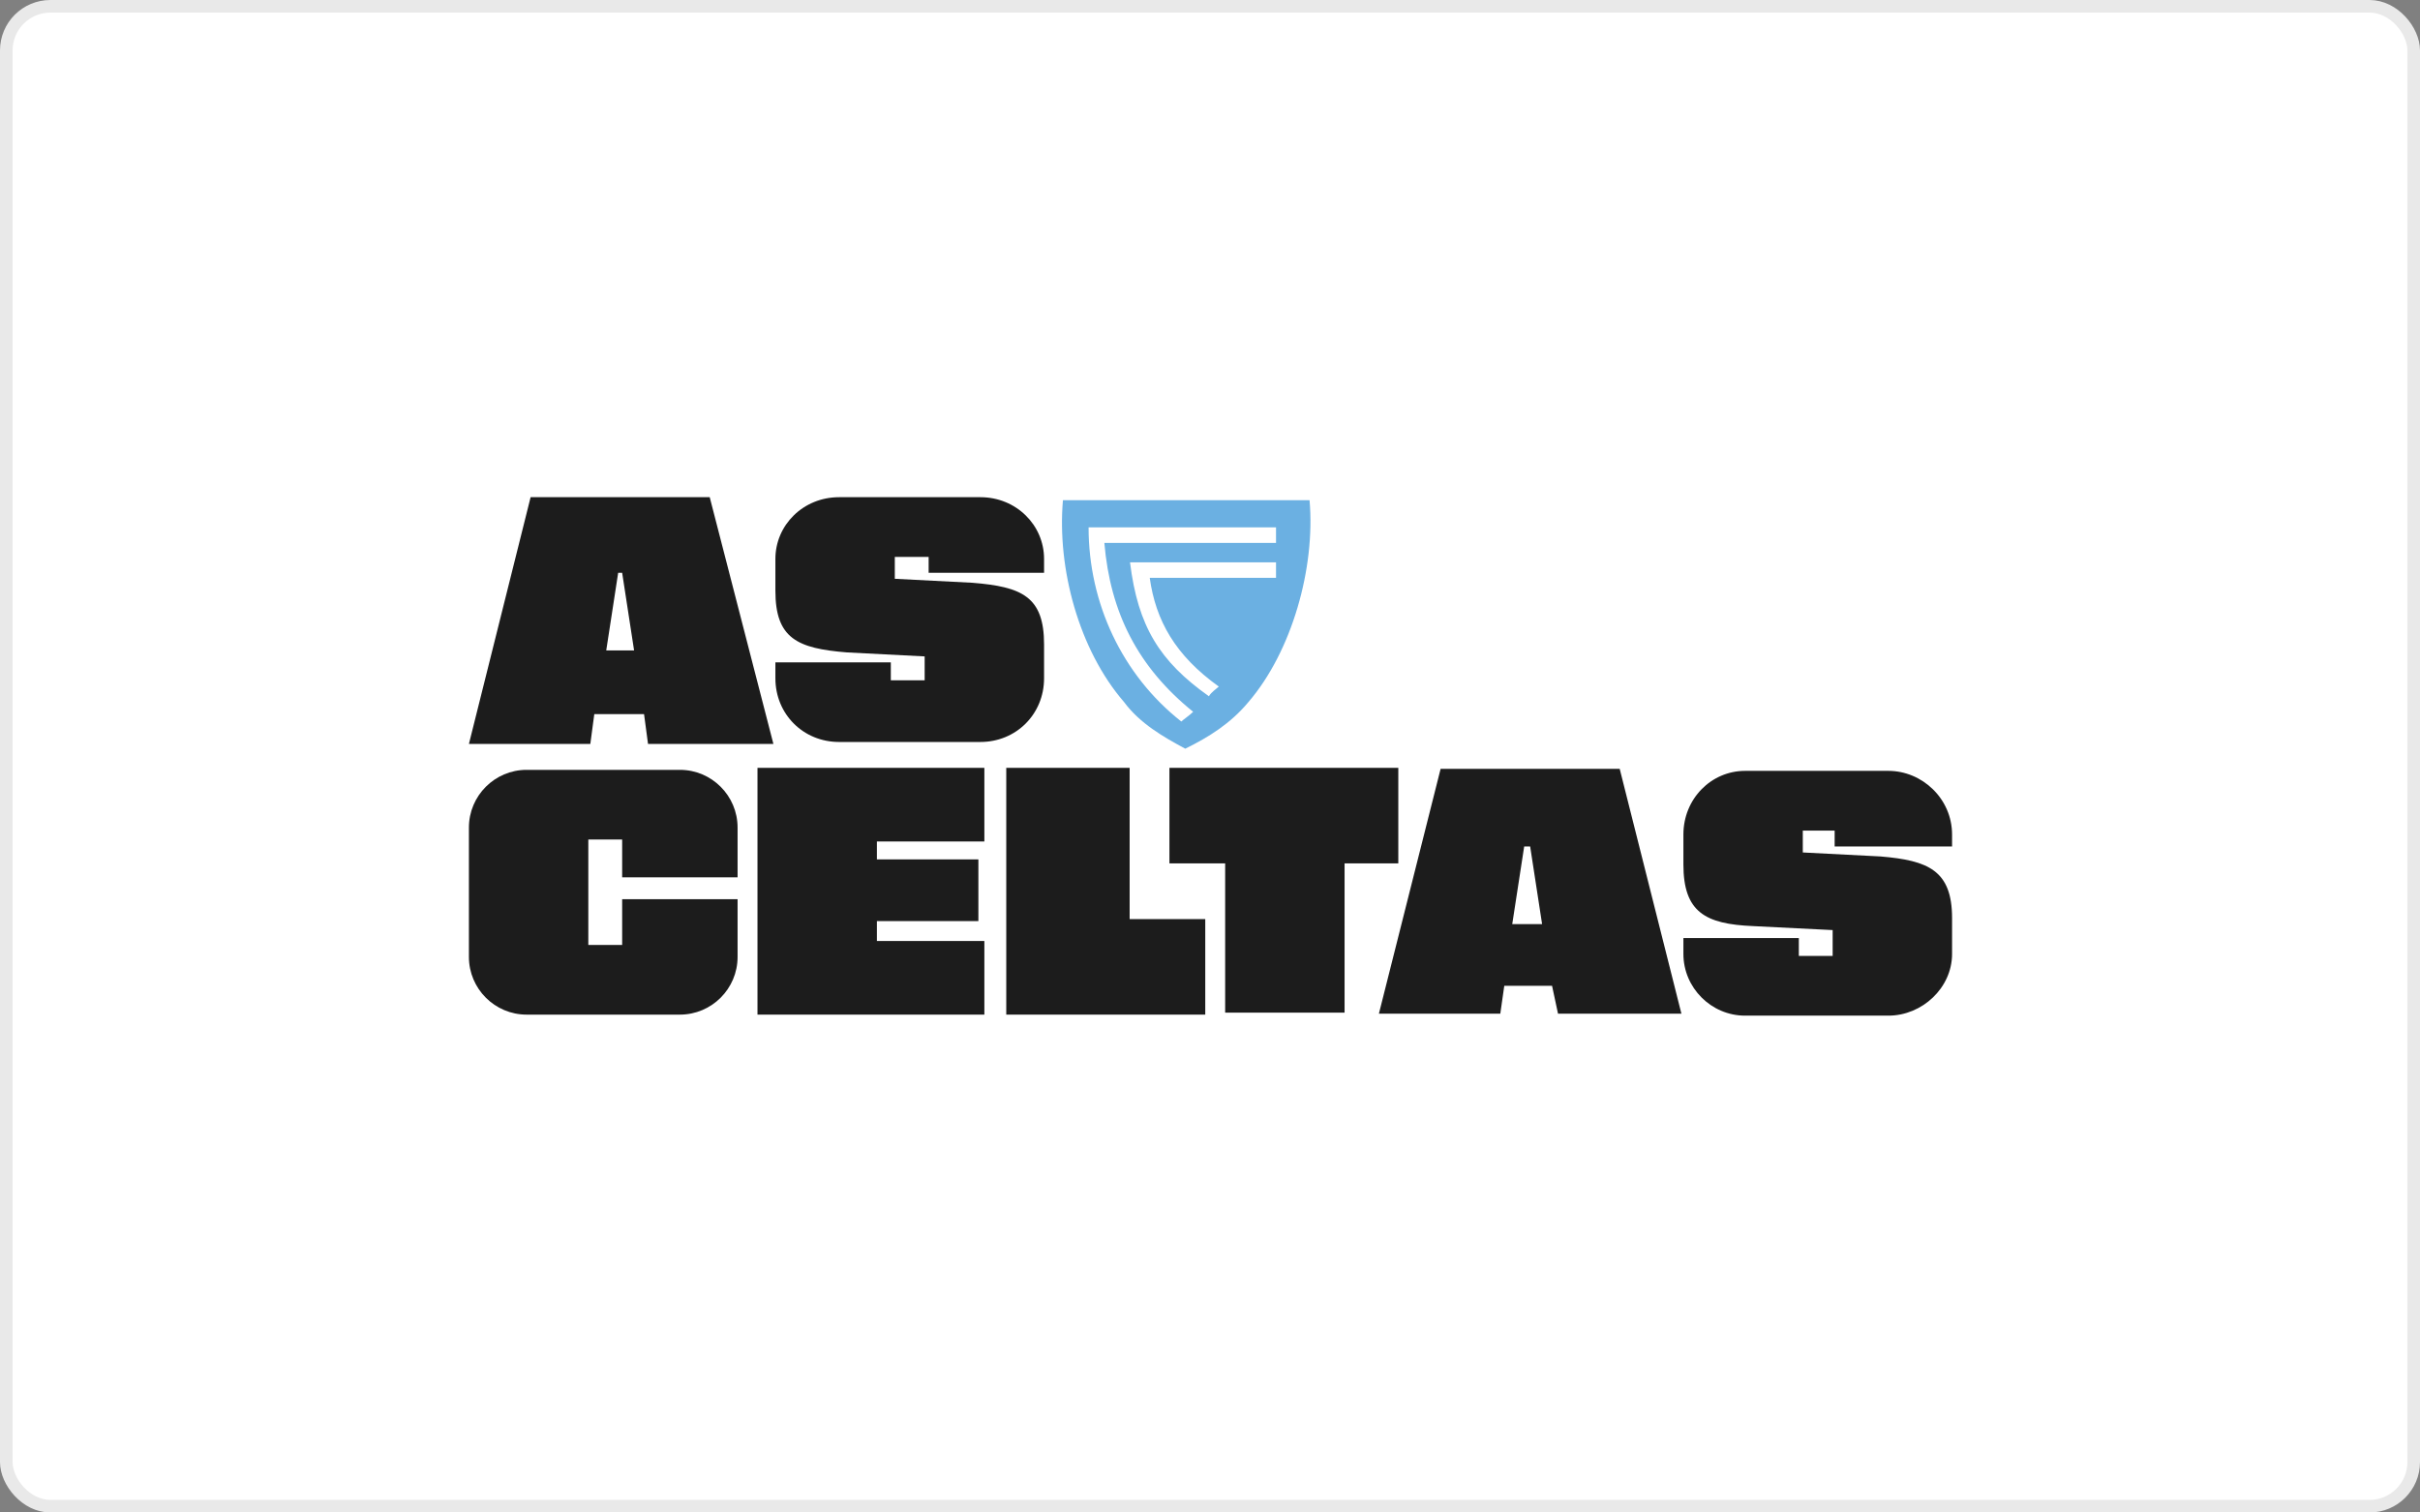
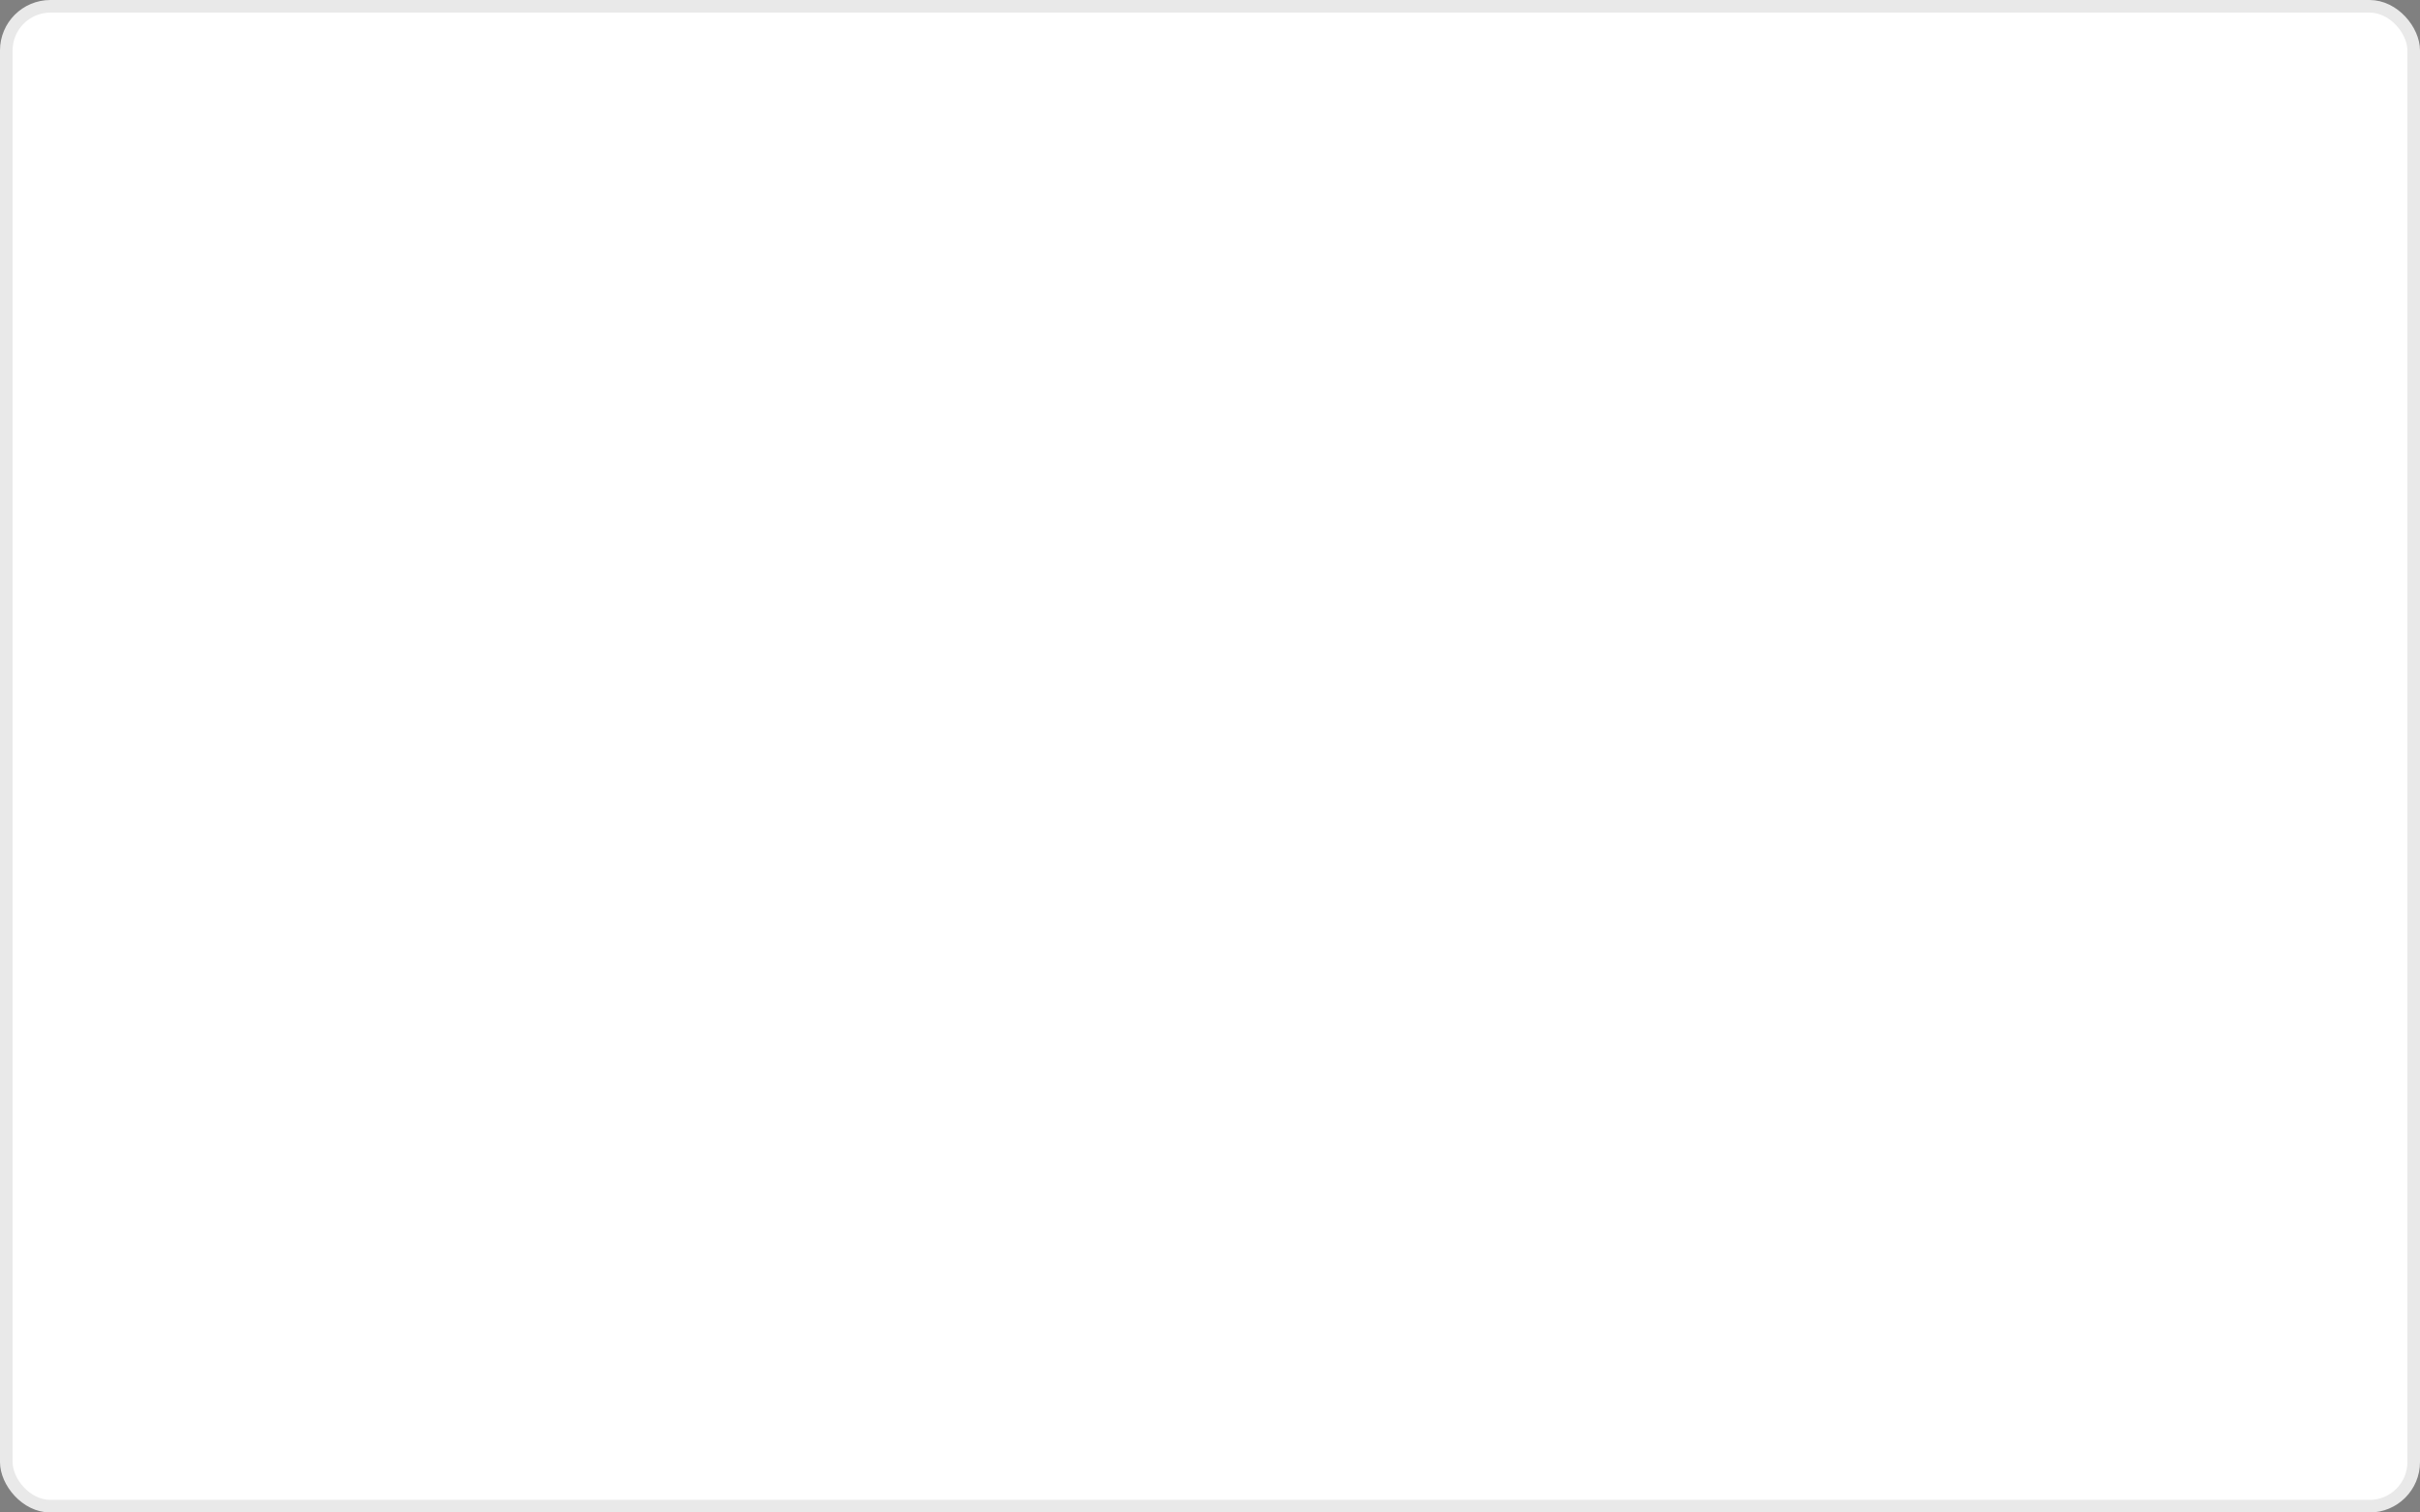
<svg xmlns="http://www.w3.org/2000/svg" width="192" height="120" viewBox="0 0 192 120" fill="none">
  <rect x="0" y="0" width="192" height="120" fill="#808080" stroke="none" />
  <rect x="0.5" y="0.5" width="191" height="119" rx="3.5" fill="white" />
  <rect x="0.5" y="0.5" width="191" height="119" rx="3.5" stroke="#E9E9E9" />
  <g clip-path="url(#clip0_26_37)">
    <path d="M70.677 52.553H61.519V53.816C61.519 56.658 63.729 58.868 66.572 58.868H77.782C80.624 58.868 82.835 56.658 82.835 53.816V51.132C82.835 47.342 81.098 46.553 77.15 46.237L70.993 45.921V44.184H73.677V45.447H82.835V44.342C82.835 41.658 80.624 39.447 77.782 39.447H66.572C63.729 39.447 61.519 41.658 61.519 44.342V46.868C61.519 50.658 63.256 51.447 67.203 51.763L73.361 52.079V53.974H70.677V52.553Z" fill="#1C1C1C" />
    <path d="M106.677 68.5H110.94V60.921H92.782V68.5H97.203V80.342H106.677V68.5Z" fill="#1C1C1C" />
-     <path fill-rule="evenodd" clip-rule="evenodd" d="M47.151 56.658H51.098L51.414 59.026H61.361L56.308 39.447H42.098L37.203 59.026H46.835L47.151 56.658ZM49.361 45.447L50.308 51.605H48.098L49.045 45.447H49.361Z" fill="#1C1C1C" />
    <path d="M41.782 61.079C39.256 61.079 37.203 63.132 37.203 65.658V75.921C37.203 78.447 39.256 80.5 41.782 80.5H53.94C56.466 80.5 58.519 78.447 58.519 75.921V71.342H49.361V74.974H46.677V66.605H49.361V69.605H58.519V65.658C58.519 63.132 56.466 61.079 53.94 61.079H41.782Z" fill="#1C1C1C" />
    <path d="M69.572 68.184V66.763H78.098V60.921H60.098V80.5H78.098V74.658H69.572V73.079H77.624V68.184H69.572Z" fill="#1C1C1C" />
-     <path d="M95.624 80.5V72.921H89.624V60.921H79.835V80.5H95.624Z" fill="#1C1C1C" />
    <path fill-rule="evenodd" clip-rule="evenodd" d="M119.348 78.213H123.138L123.611 80.423H133.401L128.506 61.002H114.296L109.401 80.423H119.032L119.348 78.213ZM121.401 67.16L122.348 73.318H119.98L120.927 67.16H121.401Z" fill="#1C1C1C" />
    <path d="M142.717 74.423H133.559V75.686C133.559 78.371 135.769 80.581 138.453 80.581H149.822C152.506 80.581 154.875 78.371 154.875 75.686V72.844C154.875 69.055 152.98 68.265 149.19 67.95L143.032 67.634V65.897H145.559V67.16H154.875V66.213C154.875 63.371 152.506 61.16 149.822 61.16H138.453C135.769 61.16 133.559 63.371 133.559 66.213V68.581C133.559 72.371 135.296 73.318 139.085 73.476L145.401 73.792V75.844H142.717V74.423Z" fill="#1C1C1C" />
-     <path fill-rule="evenodd" clip-rule="evenodd" d="M99.046 55.704C97.637 57.399 95.915 58.477 94.037 59.401C92.315 58.477 90.437 57.399 89.184 55.704C85.584 51.546 83.862 45.077 84.332 39.687H103.899C104.369 45.077 102.49 51.7 99.046 55.704ZM94.663 56.474C90.28 52.932 88.089 48.62 87.619 43.075H101.238V41.843H86.367C86.367 47.849 89.028 53.548 93.724 57.245C93.88 57.09 94.35 56.782 94.663 56.474ZM101.238 44.615H89.654C90.28 49.698 92.002 52.47 95.915 55.242C96.072 54.934 96.542 54.626 96.698 54.472C93.254 52.008 91.689 49.236 91.219 45.847H101.238V44.615Z" fill="#6BB0E2" />
  </g>
  <defs>
    <clipPath id="clip0_26_37">
-       <rect width="117.771" height="41.314" fill="white" transform="translate(37.114 39.343)" />
-     </clipPath>
+       </clipPath>
  </defs>
</svg>